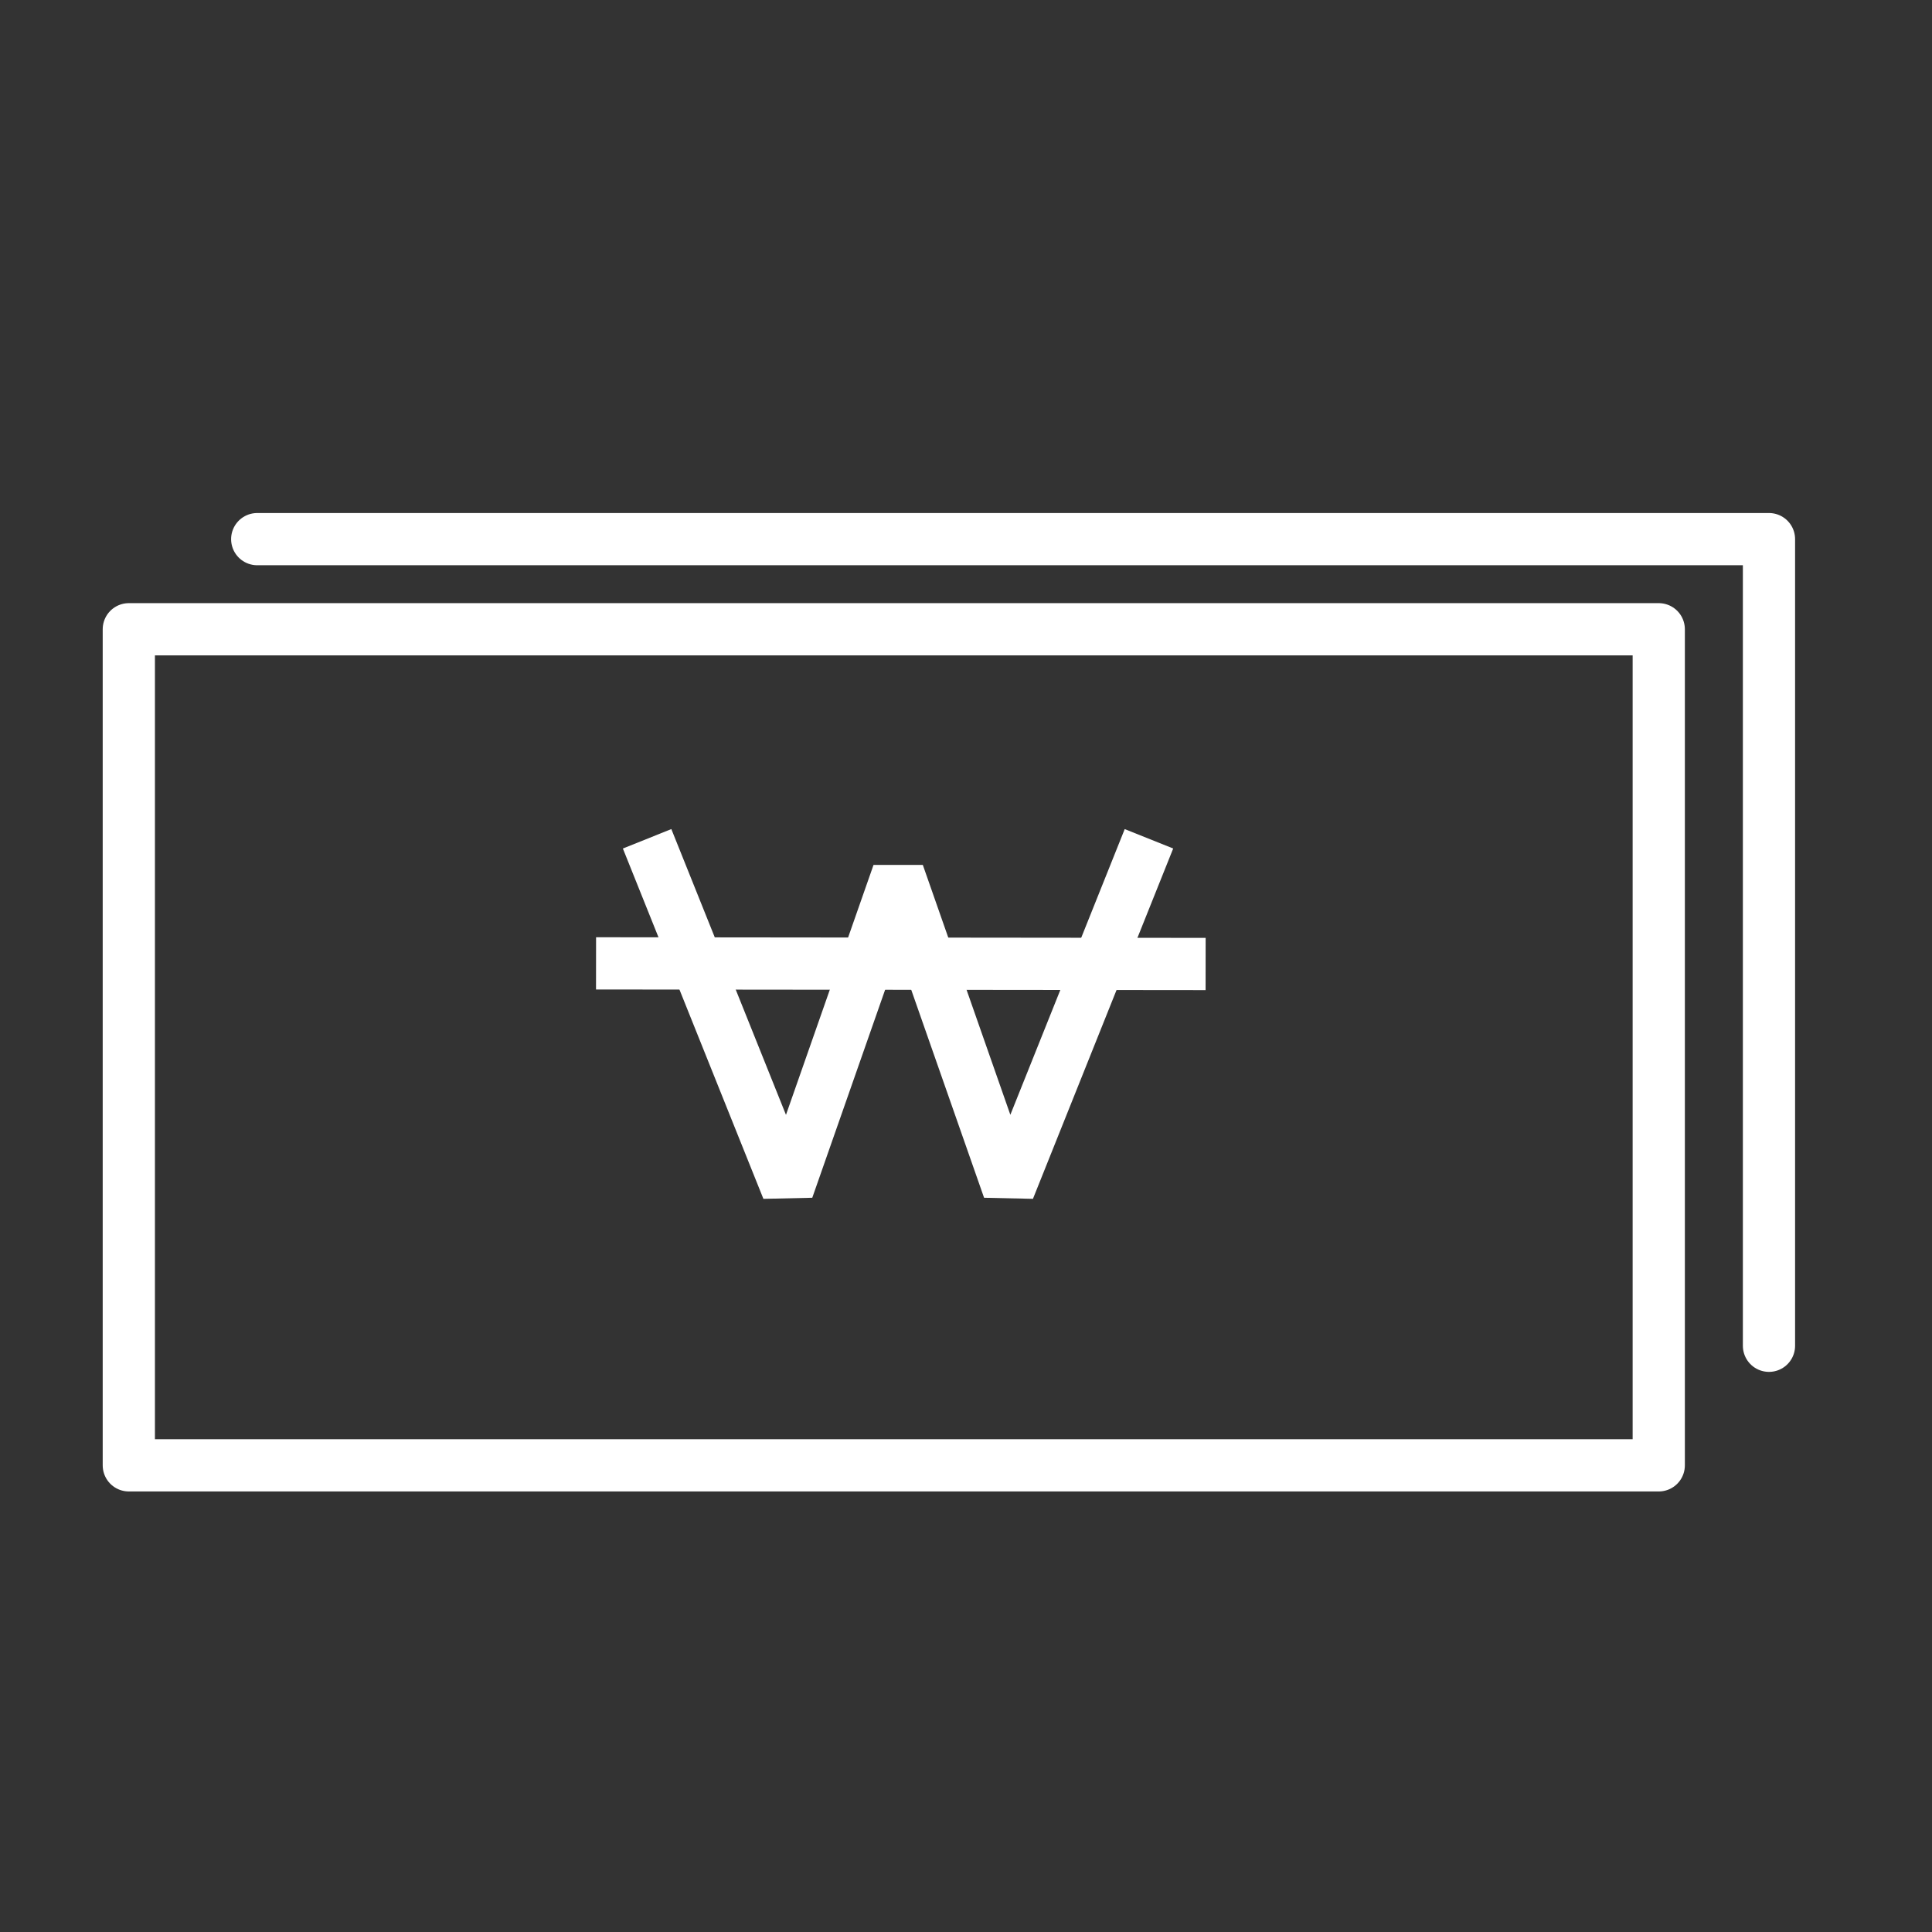
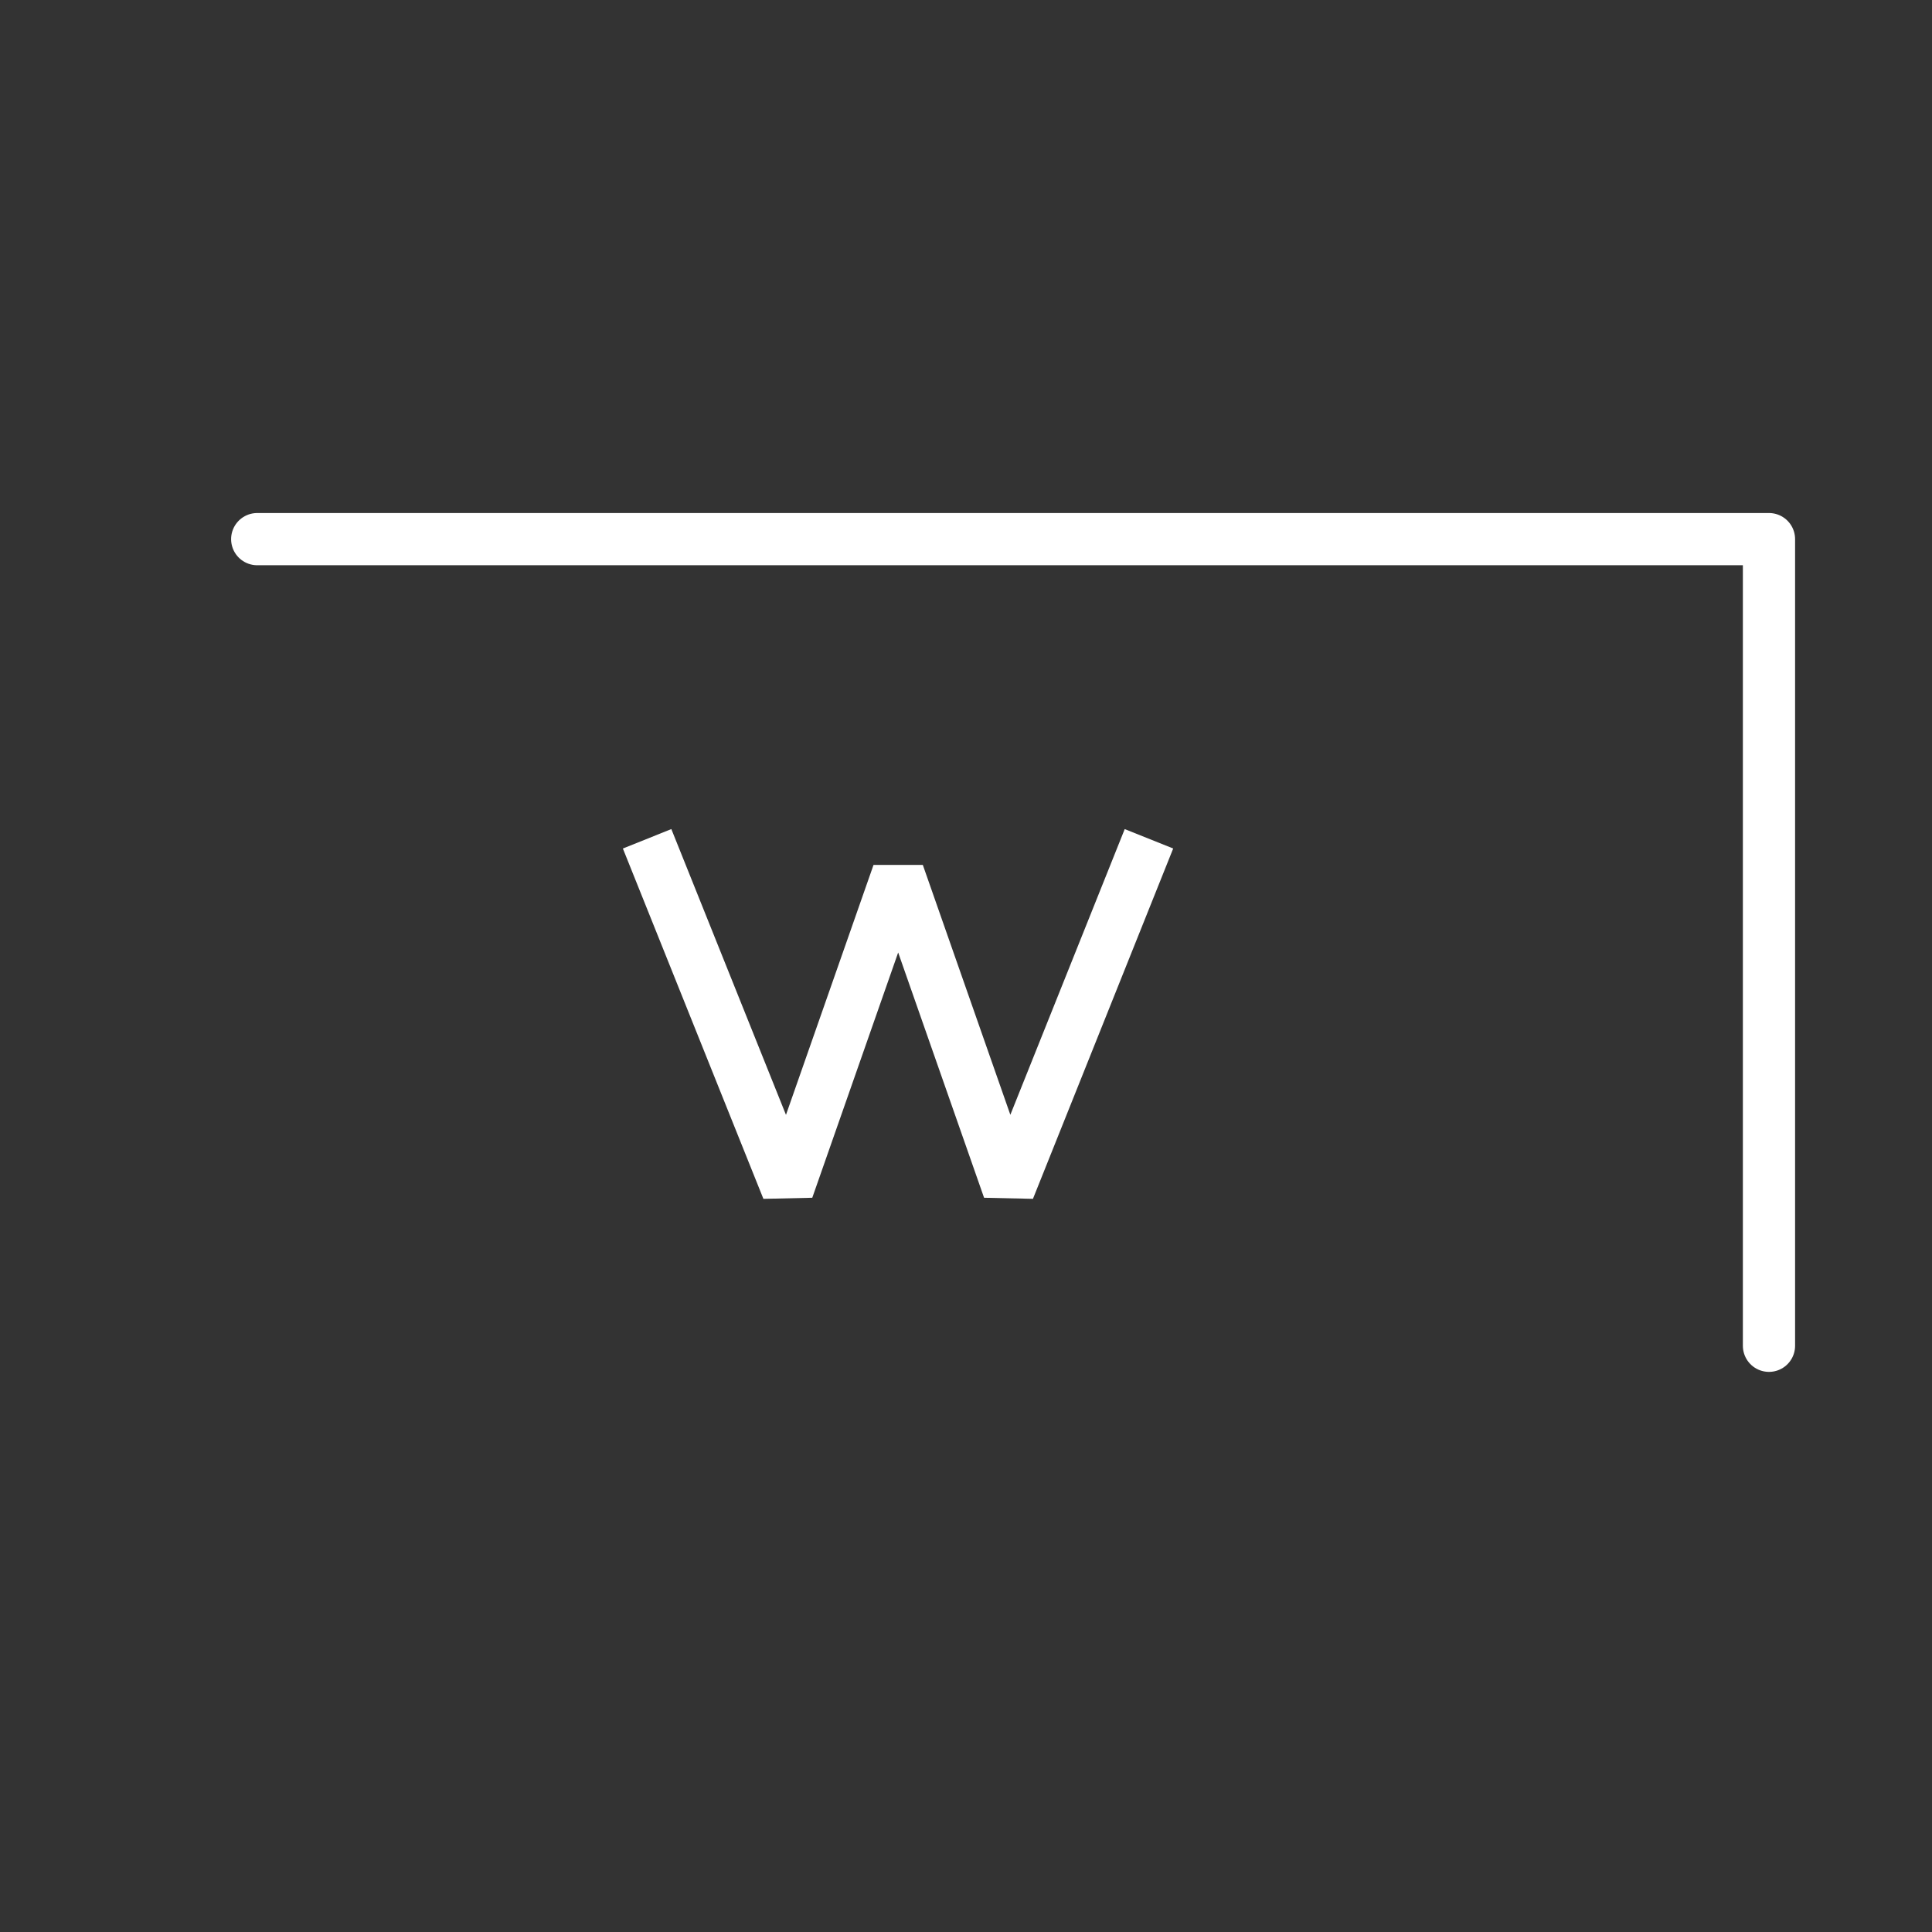
<svg xmlns="http://www.w3.org/2000/svg" width="37" height="37" viewBox="0 0 37 37">
  <rect x="0" y="0" width="37" height="37" fill="#333333" stroke="none" />
  <defs>
    <style>
            .cls-2,.cls-3{fill:none;stroke:#fff}.cls-2{stroke-linecap:round;stroke-linejoin:round}.cls-3{stroke-linecap:square;stroke-linejoin:bevel}
        </style>
  </defs>
  <g id="그룹_114" transform="translate(.5 .468)">
-     <path id="사각형_134" fill="none" d="M0 0H37V37H0z" opacity="0.5" transform="translate(-.5 -.468)" />
    <g id="그룹_67" transform="translate(1.967 9.857)">
-       <path id="사각형_140" d="M0 0H29.3V16.012H0z" class="cls-2" transform="translate(0 1.726)" />
      <path id="패스_77" d="M227.916 456.824h28.952v15.448" class="cls-2" transform="translate(-225.457 -456.824)" />
    </g>
    <g id="그룹_1110" transform="translate(11.415 16.06)">
      <g id="그룹_1111">
        <path id="패스_1067" d="M238.149 465.119l2.505 6.245 2.117-6.044 2.117 6.044 2.5-6.245" class="cls-3" transform="translate(-237.485 -465.119)" />
-         <path id="선_1596" d="M0 0L10.674 0.011" class="cls-3" transform="translate(0 1.922)" />
      </g>
    </g>
  </g>
</svg>